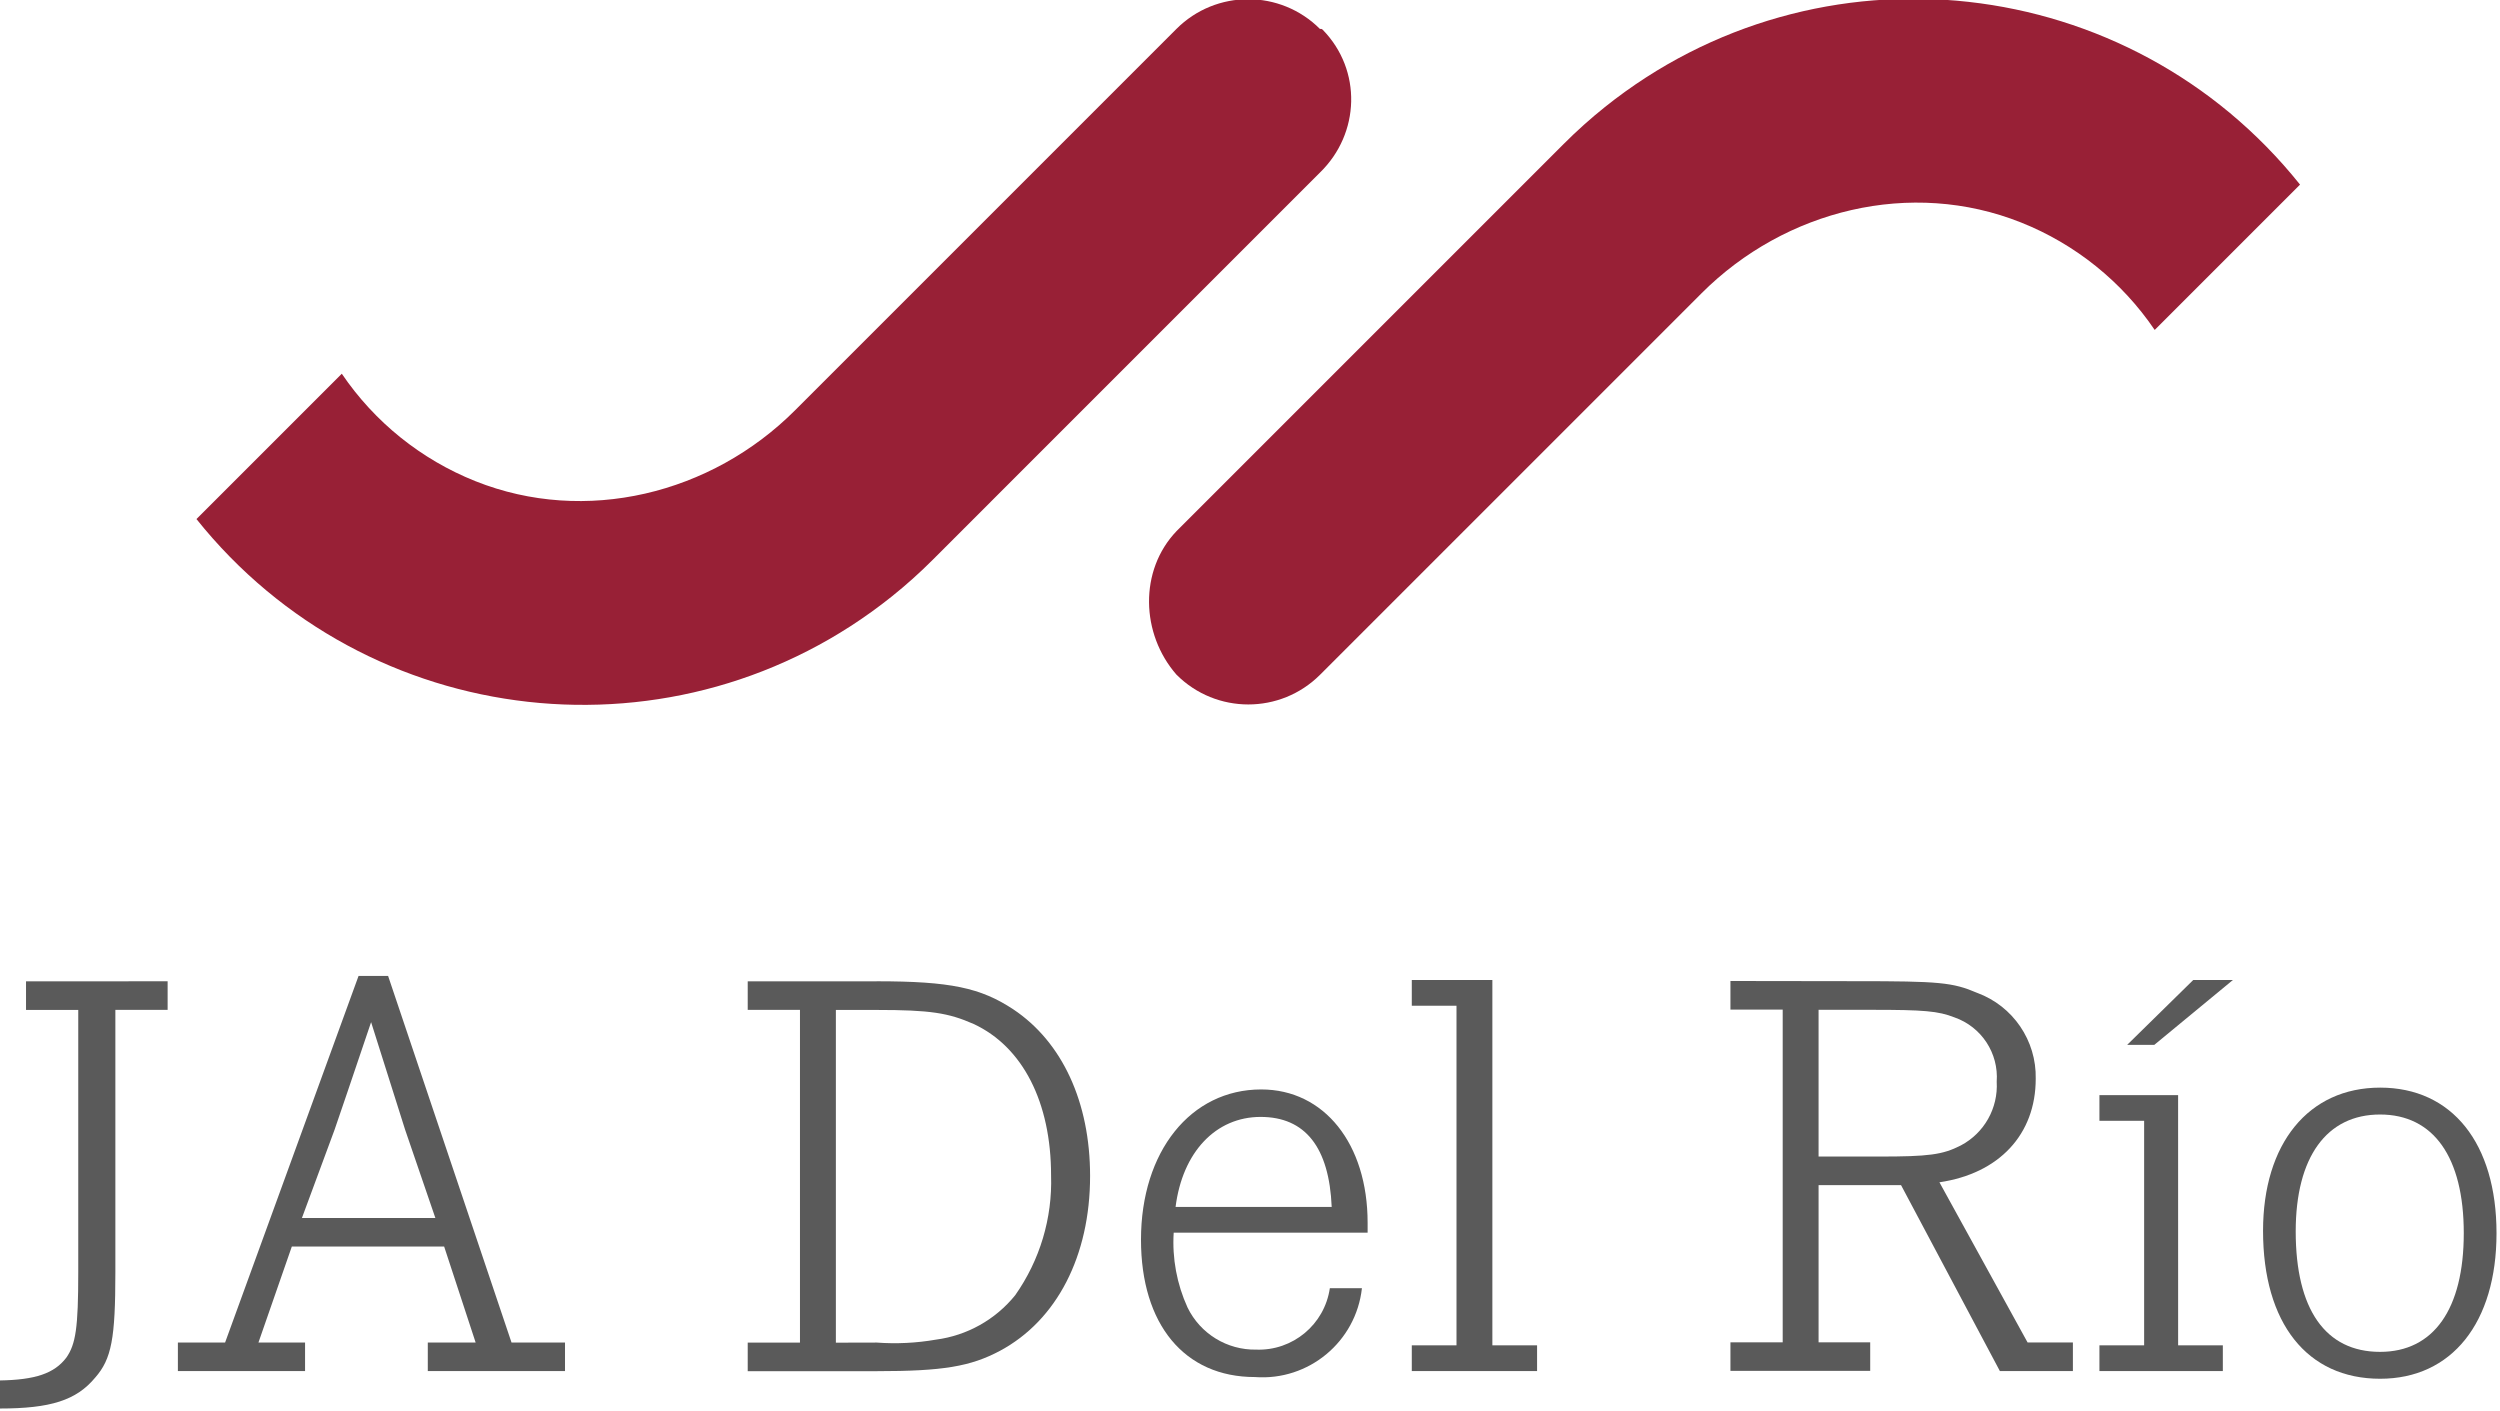
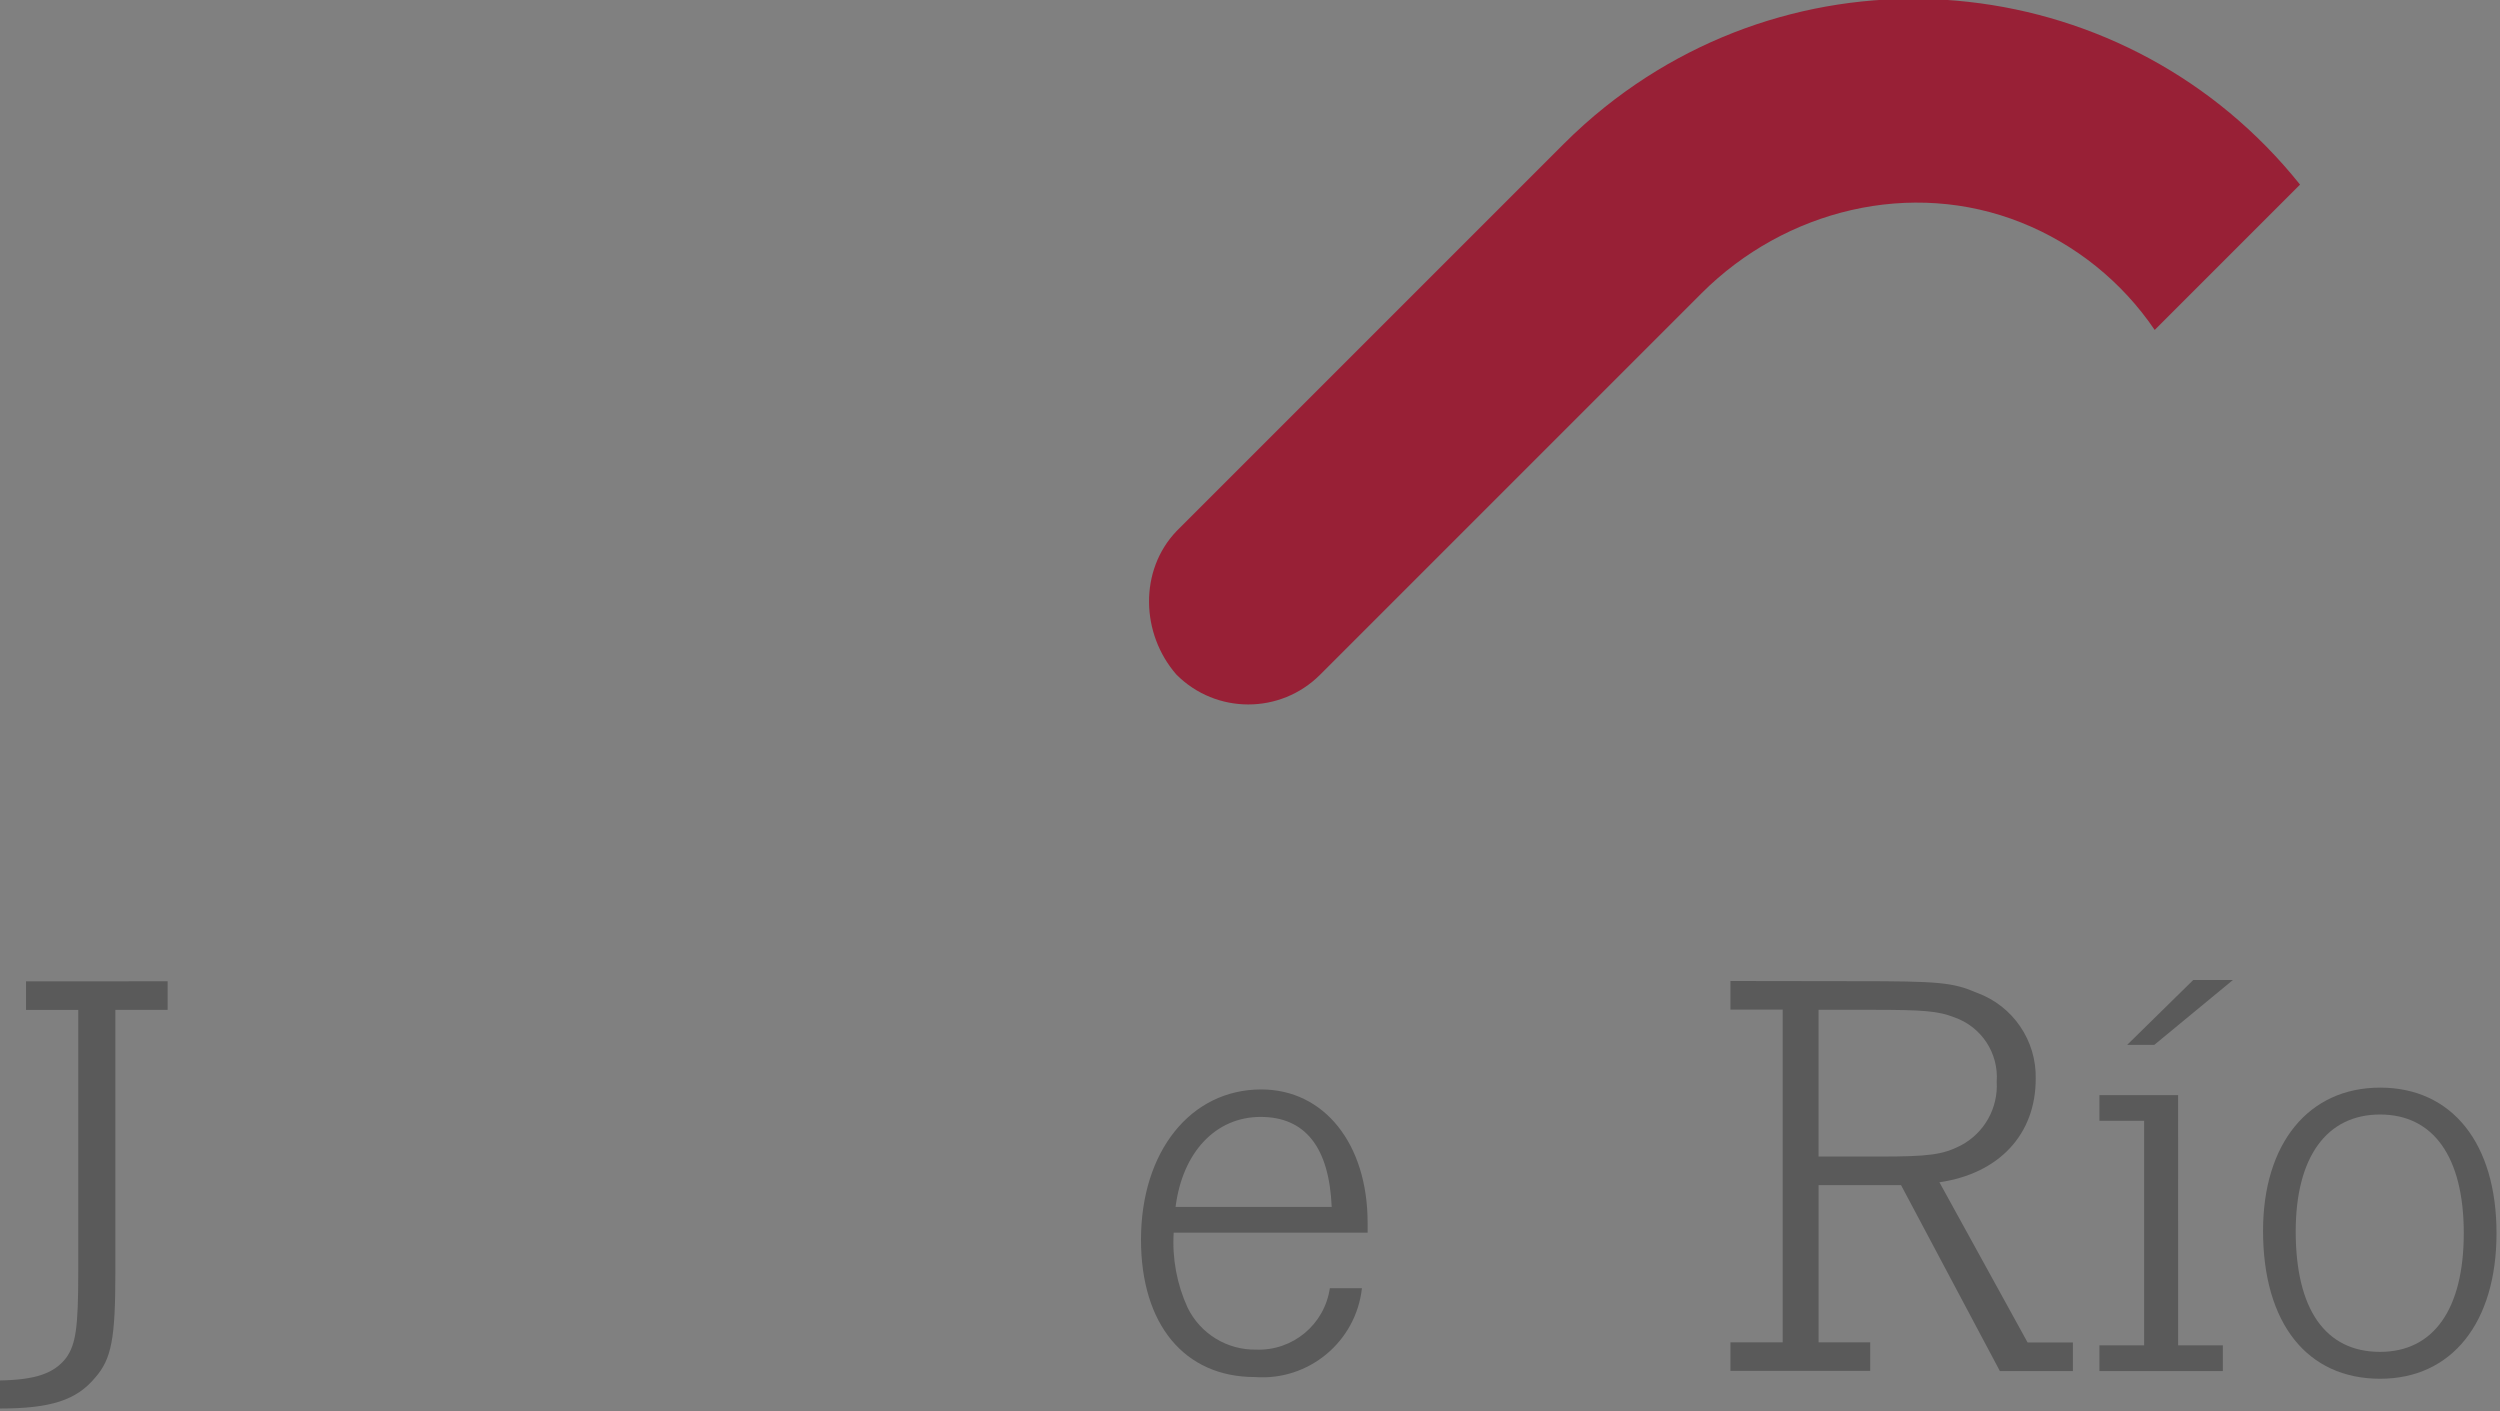
<svg xmlns="http://www.w3.org/2000/svg" version="1.1" viewBox="0 0 164.47 92.834" xml:space="preserve">
  <rect x="0" y="0" width="164.47" height="92.834" fill="#808080" stroke="none" />
  <g transform="matrix(.333 0 0 .333 -31.663 -79.493)">
    <g transform="scale(4)">
-       <path d="m0 0h375v2750h-375z" fill="#fff" />
-     </g>
+       </g>
    <g transform="matrix(4 0 0 4 -3348.1 -16.66)">
-       <path d="m925.99 65.275c-1.958-1.959-5.133-1.959-7.091-5.8e-4l-6.1e-4 5.8e-4 -18.839 18.839c-4.134 4.134-10.353 5.663-15.782 3.496-2.681-1.069-4.98-2.918-6.6-5.307l-7.178 7.178c8.423 10.539 23.794 12.254 34.333 3.831 0.714-0.57 1.394-1.18 2.039-1.826l19.119-19.12c1.985-1.931 2.075-5.057 0.144-7.042-0.032-0.033-0.064-0.065-0.144-0.049z" fill="#982036" />
-     </g>
+       </g>
    <g transform="matrix(4 0 0 4 -3484.2 -16.598)">
      <path d="m952.93 97.153c1.958 1.959 5.133 1.959 7.091 5.8e-4l6.7e-4 -5.8e-4 18.839-18.839c4.134-4.134 10.353-5.663 15.782-3.496 2.681 1.069 4.98 2.918 6.6 5.307l7.178-7.178c-8.423-10.538-23.794-12.254-34.333-3.831-0.713 0.57-1.393 1.18-2.038 1.826l-19.12 19.12c-1.852 1.938-1.767 5.072 0 7.091z" fill="#982036" />
    </g>
    <g transform="matrix(4 0 0 4 -3320 -156.86)">
      <path d="m862.05 147.36v1.411h-2.581v12.964c0 3.262-0.186 4.274-0.994 5.197-0.933 1.126-2.208 1.53-4.726 1.53v-1.386c1.772-0.029 2.705-0.347 3.297-1.126 0.466-0.664 0.59-1.472 0.59-4.215v-12.96h-2.58v-1.411l6.994-4e-3z" fill="#5a5a5a" />
    </g>
    <g transform="matrix(4 0 0 4 -3345.4 -156.11)">
-       <path d="m879.29 146.91 6.095 18.104h2.642v1.411h-6.777v-1.411h2.363l-1.555-4.739h-7.524l-1.648 4.739h2.302v1.411h-6.281v-1.411h2.332l6.591-18.104zm0.84 7.594-1.68-5.313c-0.806 2.396-1.772 5.226-1.804 5.313l-1.613 4.36h6.591z" fill="#5a5a5a" />
-     </g>
+       </g>
    <g transform="matrix(4 0 0 4 -3426.8 -156.86)">
-       <path d="m923.77 147.36c3.637 0 5.13 0.318 6.748 1.386 2.42 1.613 3.793 4.591 3.793 8.23 0 3.955-1.647 7.131-4.446 8.633-1.461 0.78-2.83 1.008-6.095 1.008h-6.369v-1.411h2.581v-16.433h-2.581v-1.411l6.369-1e-3zm0 17.844c0.977 0.072 1.959 0.024 2.924-0.144 1.539-0.201 2.942-0.987 3.918-2.194 1.218-1.728 1.841-3.806 1.772-5.919 0-3.61-1.399-6.351-3.825-7.478-1.244-0.549-2.144-0.693-4.787-0.693h-2.017v16.433l2.014-5e-3z" fill="#5a5a5a" />
-     </g>
+       </g>
    <g transform="matrix(4 0 0 4 -3483 -172.31)">
      <path d="m952.49 163.64c-0.079 1.269 0.156 2.538 0.684 3.695 0.629 1.294 1.951 2.105 3.389 2.08 1.809 0.067 3.378-1.24 3.639-3.033h1.585c-0.294 2.647-2.63 4.586-5.285 4.388-3.482 0-5.627-2.598-5.627-6.785 0-4.36 2.457-7.42 5.938-7.42 3.11 0 5.255 2.685 5.255 6.583v0.491zm7.804-1.271c-0.124-2.945-1.305-4.447-3.513-4.447-2.208 0-3.856 1.733-4.198 4.447z" fill="#5a5a5a" />
    </g>
    <g transform="matrix(4 0 0 4 -3521.6 -156.69)">
-       <path d="m977.88 165.3h2.208v1.271h-6.188v-1.271h2.208v-16.776h-2.208v-1.27h3.98z" fill="#5a5a5a" />
-     </g>
+       </g>
    <g transform="matrix(4 0 0 4 -3567.1 -156.84)">
      <path d="m1007.2 147.35c4.134 0 4.788 0.058 6 0.578 1.771 0.652 2.933 2.357 2.891 4.245 0 2.742-1.804 4.676-4.756 5.11l4.354 7.911h2.238v1.412h-3.607l-4.881-9.183h-4.073v7.763h2.55v1.412h-6.903v-1.412h2.581v-16.433h-2.581v-1.412l6.188 9e-3zm1.151 8.662c2.456 0 3.139-0.087 4.041-0.549 1.157-0.611 1.849-1.842 1.772-3.147 0.102-1.408-0.751-2.709-2.083-3.176-0.807-0.318-1.523-0.375-4.073-0.375h-2.642v7.247z" fill="#5a5a5a" />
    </g>
    <g transform="matrix(4 0 0 4 -3619.8 -156.69)">
      <path d="m1036.3 165.3h2.208v1.271h-6.095v-1.271h2.208v-11.09h-2.208v-1.27h3.886zm0.747-18.046h1.959l-3.885 3.206h-1.34z" fill="#5a5a5a" />
    </g>
    <g transform="matrix(4 0 0 4 -3643.3 -172.05)">
      <path d="m1057.9 163.6c0 4.418-2.207 7.189-5.747 7.189-3.607 0-5.784-2.742-5.784-7.305 0-4.303 2.238-7.074 5.784-7.074 3.546 0 5.747 2.745 5.747 7.191zm-9.918-0.087c0 3.84 1.461 5.948 4.167 5.948 2.642 0 4.134-2.108 4.134-5.861 0-3.753-1.492-5.862-4.134-5.862s-4.167 2.108-4.167 5.775z" fill="#5a5a5a" />
    </g>
  </g>
</svg>